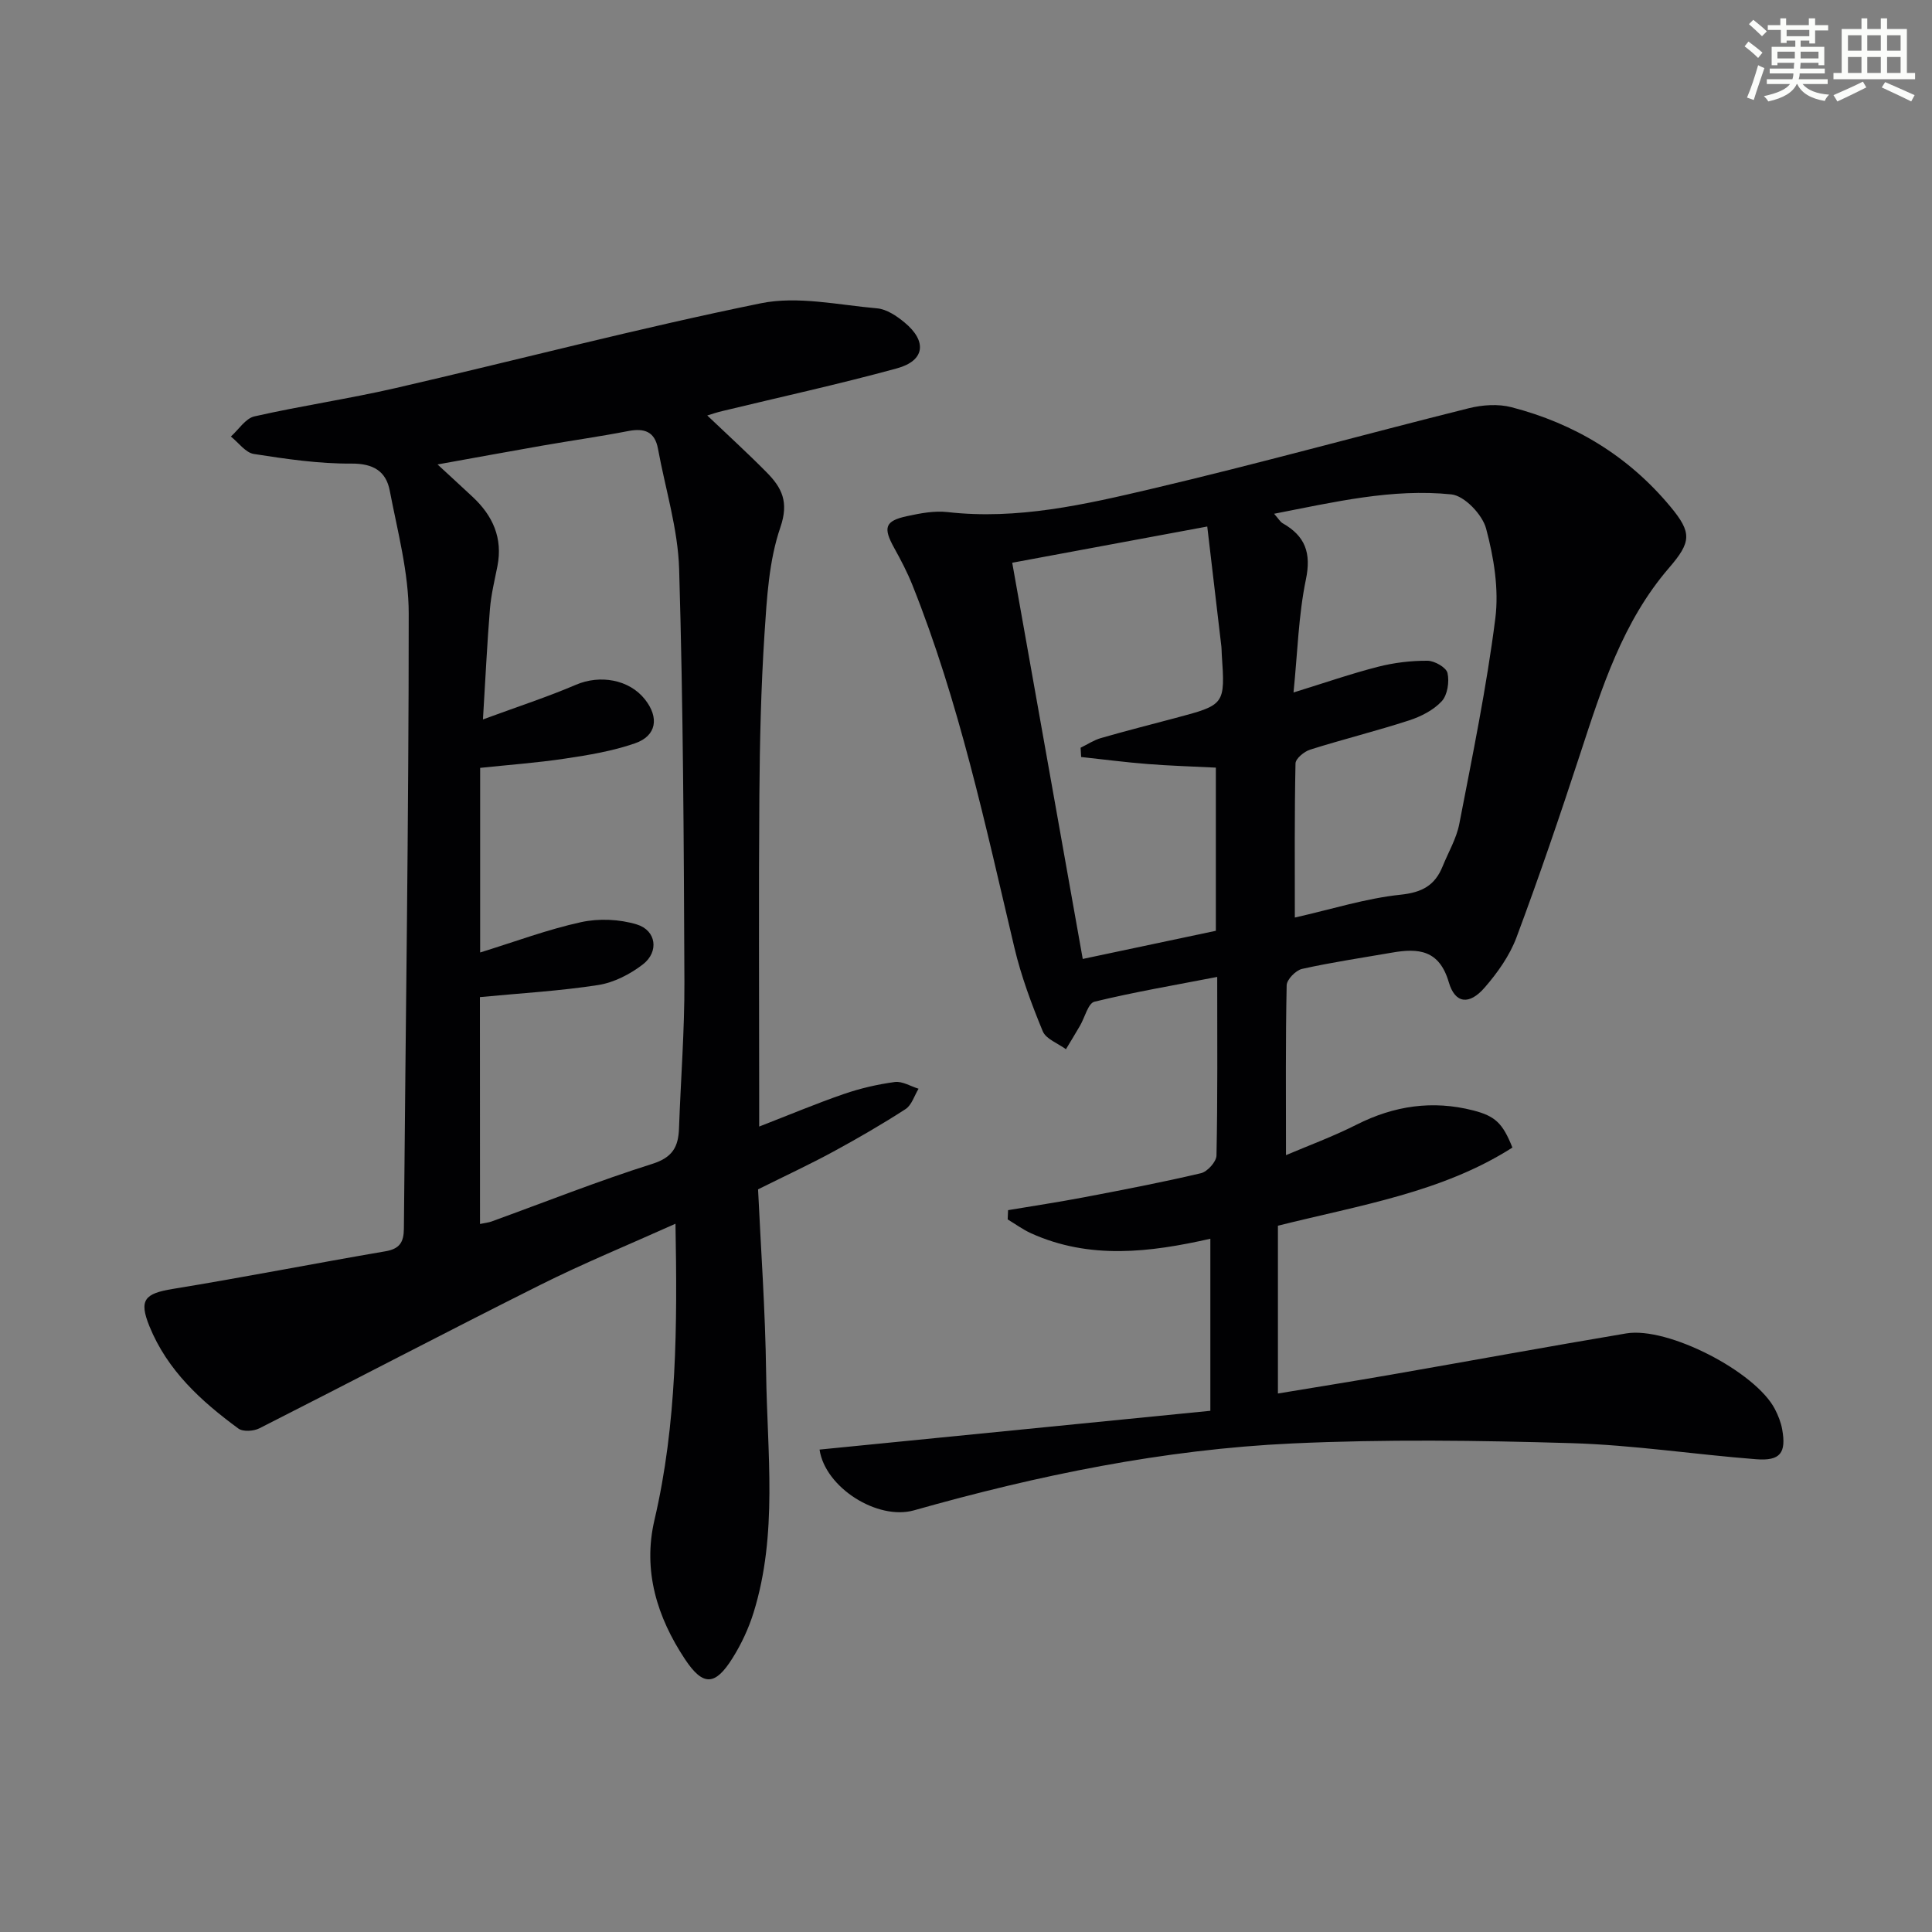
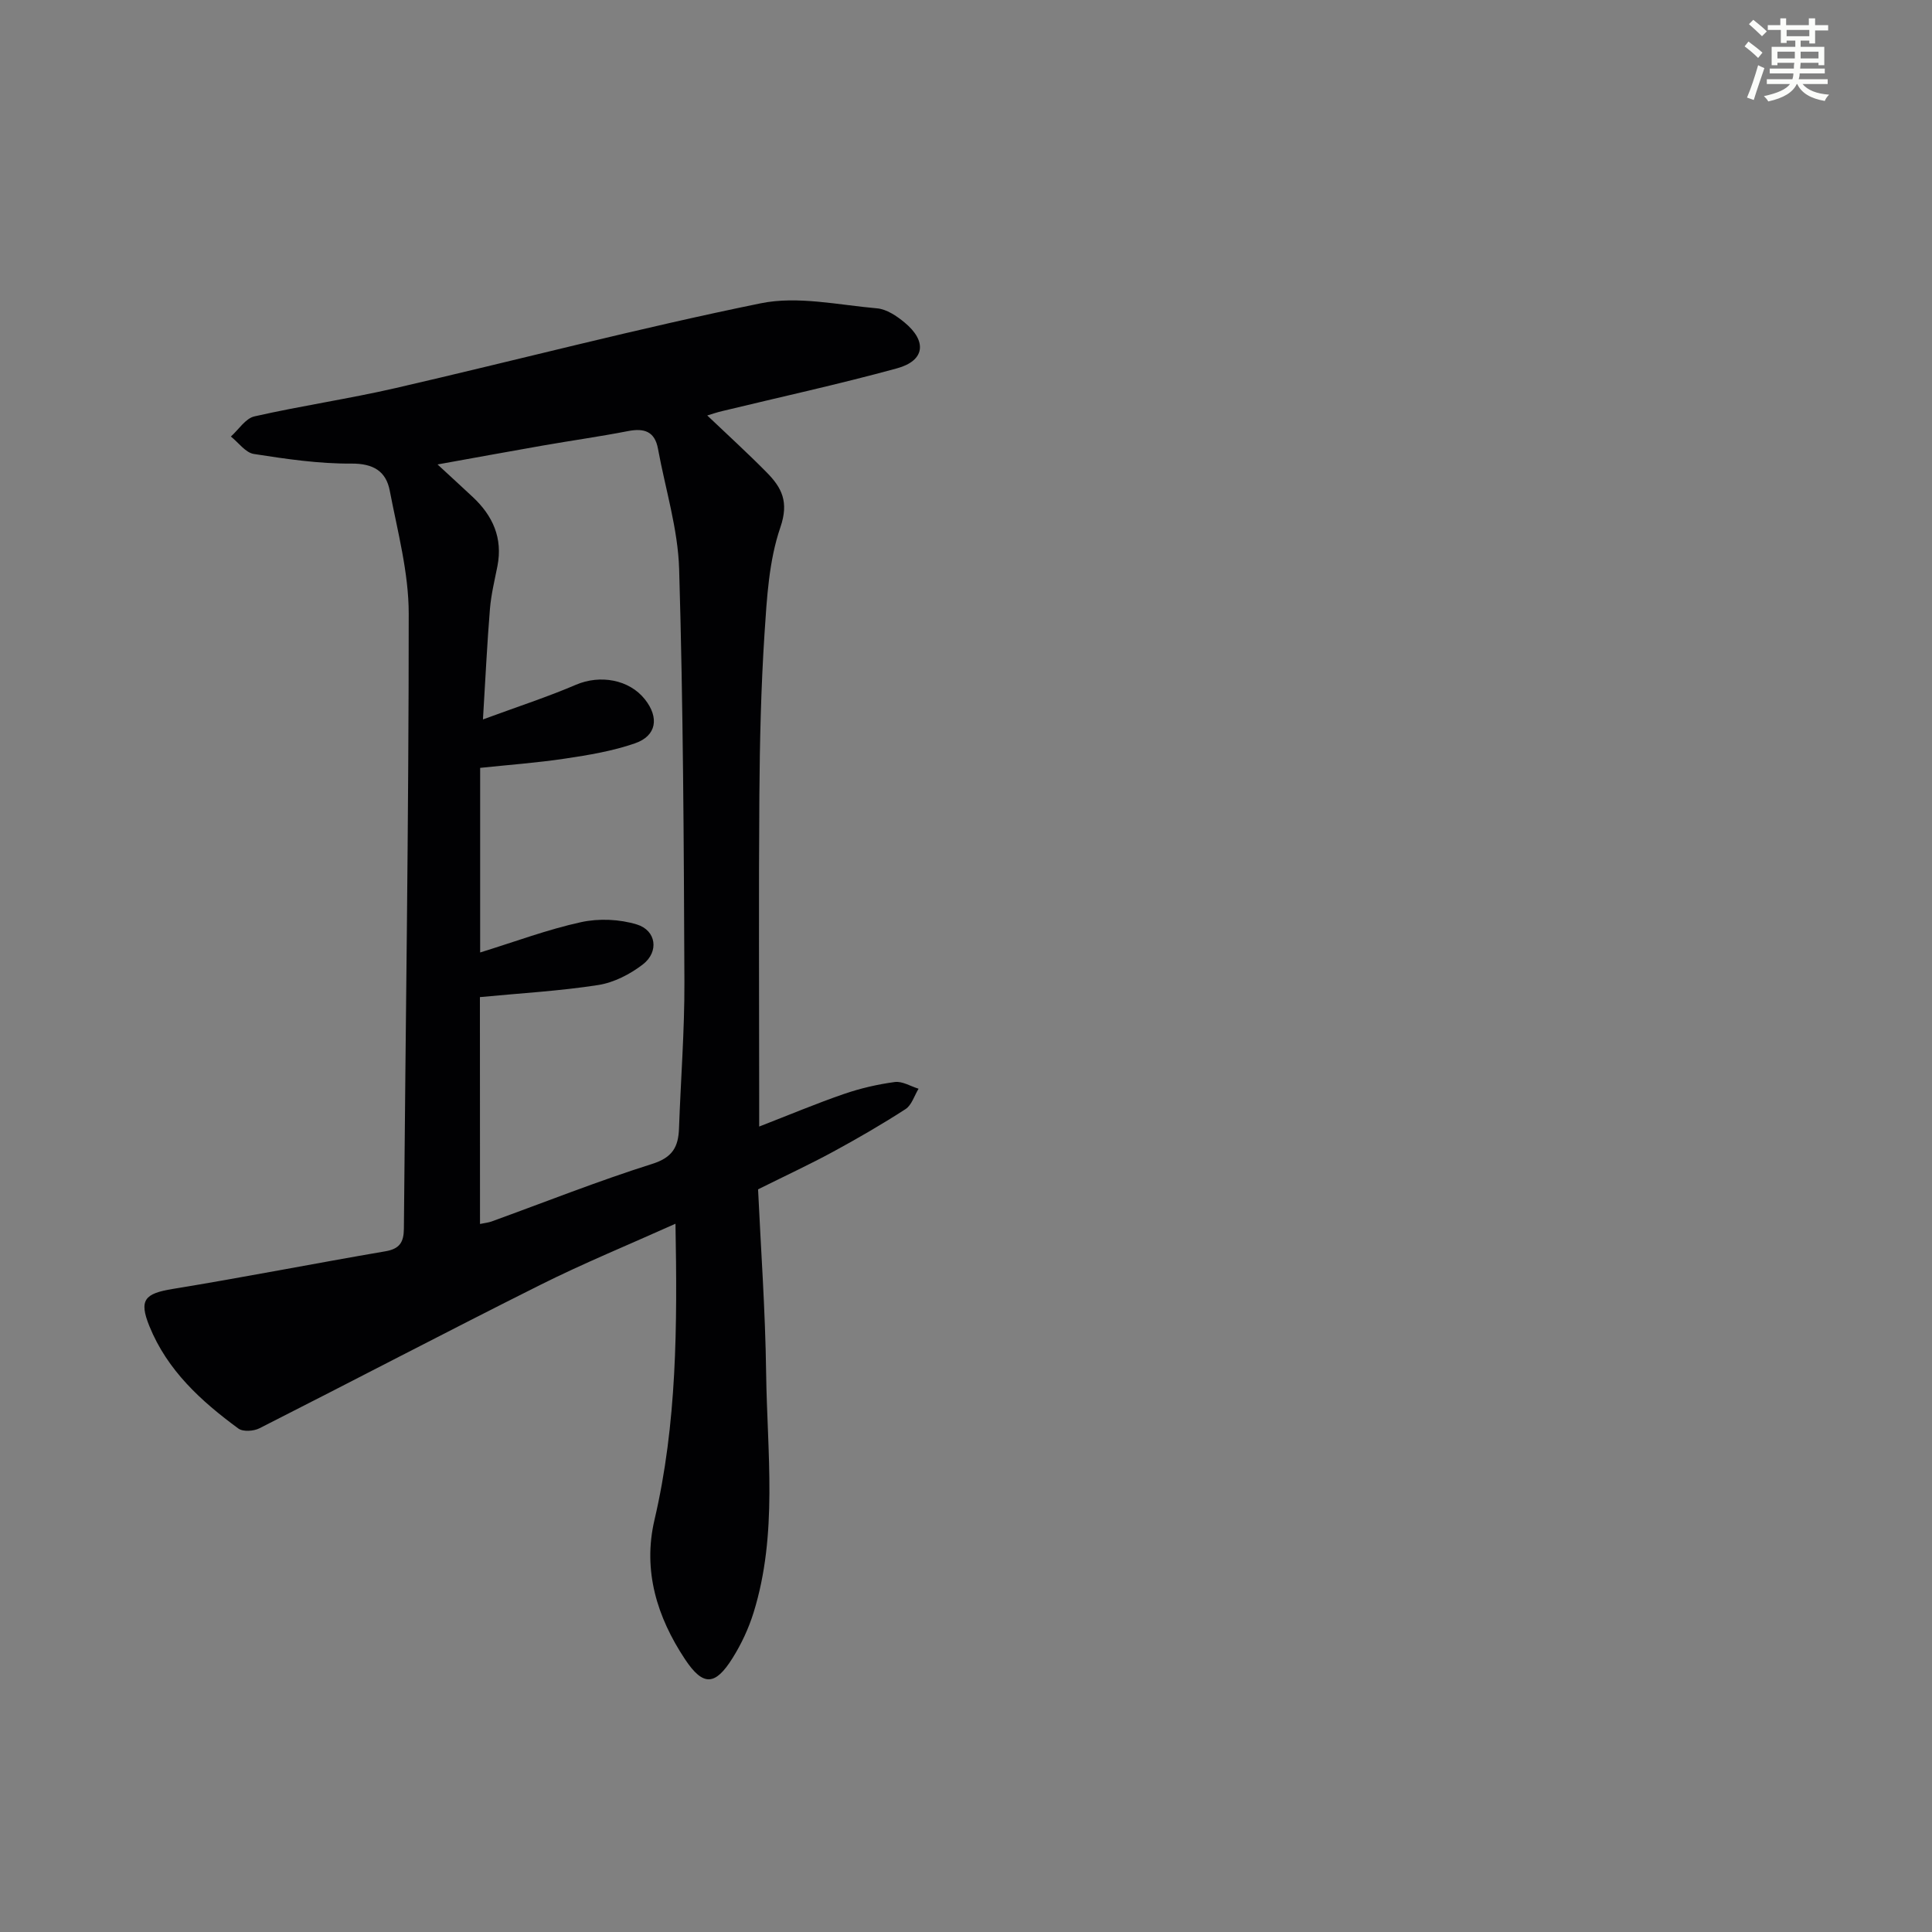
<svg xmlns="http://www.w3.org/2000/svg" enable-background="new 0 0 400 400" viewBox="0 0 400 400">
  <rect x="0" y="0" width="400" height="400" fill="#808080" stroke="none" />
-   <path d="m169.68 300.12c26.9-2.67 53.76-5.33 80.91-8.03 0-12.02 0-23.6 0-35.62-12.55 2.84-25.01 4.35-37.14-1.14-1.69-.77-3.22-1.9-4.82-2.86.03-.64.05-1.28.08-1.92 5.19-.87 10.41-1.66 15.58-2.64 8.14-1.55 16.29-3.11 24.35-5.01 1.34-.31 3.19-2.37 3.22-3.66.25-11.98.15-23.97.15-36.98-8.75 1.7-17.15 3.12-25.41 5.13-1.32.32-1.99 3.25-2.99 4.96-.95 1.64-1.94 3.25-2.92 4.88-1.65-1.22-4.13-2.1-4.8-3.72-2.32-5.62-4.47-11.4-5.87-17.31-6-25.34-11.42-50.84-21.14-75.13-1.05-2.62-2.37-5.14-3.74-7.61-2.35-4.24-1.94-5.61 2.66-6.6 2.73-.59 5.64-1.15 8.37-.84 14.5 1.65 28.48-1.57 42.33-4.83 21.96-5.16 43.71-11.2 65.6-16.67 2.81-.7 6.08-.93 8.84-.21 13.06 3.38 24.17 10.1 32.87 20.55 4.55 5.46 4.35 7.36-.27 12.73-9.59 11.12-13.89 24.79-18.35 38.4-4.18 12.77-8.51 25.49-13.21 38.07-1.41 3.78-3.93 7.34-6.61 10.42-3.17 3.65-6.11 3.33-7.41-1.11-1.96-6.71-6.28-7.1-11.76-6.14-6.22 1.08-12.47 2-18.62 3.37-1.3.29-3.17 2.2-3.19 3.4-.24 11.46-.14 22.92-.14 35.16 4.55-1.94 9.73-3.84 14.63-6.32 7.76-3.92 15.72-5.09 24.13-2.94 4.58 1.18 6.1 2.64 8.12 7.69-14.52 9.26-31.35 11.88-48.55 16.18v34.74c7.45-1.24 15.53-2.52 23.59-3.93 16.18-2.82 32.33-5.79 48.52-8.51 8.62-1.45 26.76 7.92 30.78 15.66.68 1.31 1.25 2.75 1.51 4.19.88 4.89-.38 6.59-5.39 6.2-12.75-.99-25.46-2.95-38.23-3.33-19.26-.57-38.58-.83-57.81.06-26.63 1.23-52.66 6.59-78.32 13.85-7.56 2.12-18.4-4.71-19.55-12.58zm39.89-183.61c4.9 27.54 9.71 54.55 14.6 82.03 9.76-2.06 18.75-3.96 27.56-5.83 0-11.62 0-22.56 0-33.78-4.9-.25-9.54-.38-14.17-.75-4.58-.36-9.15-.96-13.72-1.45-.04-.64-.07-1.28-.11-1.92 1.39-.68 2.73-1.57 4.2-2 5.1-1.47 10.24-2.78 15.37-4.14 10.36-2.75 10.36-2.75 9.65-13.25-.03-.5-.02-1-.07-1.5-.96-8.18-1.92-16.36-2.93-24.91-13.78 2.56-26.61 4.94-40.38 7.5zm58.24 26.86c6.44-1.99 11.9-3.89 17.49-5.32 3.32-.85 6.83-1.27 10.26-1.25 1.45.01 3.87 1.39 4.13 2.54.41 1.82 0 4.54-1.19 5.84-1.71 1.85-4.3 3.17-6.76 3.97-6.77 2.2-13.69 3.91-20.48 6.05-1.24.39-3.02 1.86-3.04 2.86-.22 10.44-.14 20.88-.14 31.91 7.73-1.75 14.73-3.98 21.89-4.73 4.49-.47 7.12-1.94 8.71-5.87 1.18-2.92 2.86-5.74 3.45-8.78 2.73-14.14 5.65-28.28 7.46-42.55.77-6.06-.31-12.63-1.91-18.61-.77-2.89-4.48-6.79-7.18-7.07-12.23-1.26-24.19 1.57-36.71 4.01.93 1.05 1.26 1.67 1.78 1.97 4.66 2.65 5.95 6.13 4.8 11.65-1.53 7.37-1.72 15.03-2.56 23.38z" fill="#010103" />
  <path d="m146.43 86.02c4.23 4.03 8.39 7.81 12.33 11.81 3.09 3.14 4.62 6.07 2.81 11.34-2.38 6.93-2.8 14.65-3.29 22.08-.72 11.11-.98 22.27-1.06 33.41-.16 20.82-.04 41.65-.04 62.47v6.11c6.19-2.4 11.79-4.76 17.51-6.73 3.41-1.18 7-2.01 10.57-2.49 1.55-.21 3.28.89 4.92 1.39-.88 1.44-1.42 3.39-2.7 4.22-4.87 3.15-9.9 6.06-15 8.83-4.73 2.57-9.62 4.84-15.53 7.78.55 11.91 1.5 24.98 1.67 38.05.22 16.56 2.45 33.28-2.59 49.55-1.02 3.28-2.52 6.51-4.35 9.43-3.59 5.74-6.09 5.94-9.87.24-5.76-8.69-8.77-18.3-6.31-28.82 4.66-19.93 4.74-40.15 4.35-61.33-9.7 4.36-19.03 8.18-28.02 12.68-19.45 9.73-38.71 19.84-58.11 29.67-1.2.61-3.41.76-4.37.05-7.71-5.66-14.71-12.03-18.42-21.19-2.2-5.43-1-6.76 4.84-7.71 14.7-2.4 29.33-5.28 44.01-7.79 2.93-.5 3.81-1.84 3.84-4.66.35-42.46 1.01-84.91 1-127.37 0-8.5-2.31-17.03-3.93-25.47-.77-4-3.38-5.62-7.94-5.59-6.73.05-13.51-.95-20.19-1.99-1.73-.27-3.18-2.36-4.76-3.61 1.61-1.44 3.03-3.75 4.87-4.17 9.7-2.2 19.57-3.64 29.26-5.87 25.21-5.81 50.26-12.39 75.6-17.55 7.64-1.56 16.04.35 24.06 1.05 1.97.17 4.05 1.57 5.67 2.91 4.73 3.9 4.24 7.93-1.55 9.51-11.97 3.28-24.11 5.93-36.18 8.85-1.07.25-2.12.61-3.1.91zm-47.05 167.39c1.11-.23 1.77-.29 2.38-.51 11.08-4.02 22.05-8.38 33.28-11.93 4.22-1.33 5.4-3.53 5.54-7.33.36-10.14 1.16-20.27 1.12-30.41-.12-28.47-.25-56.94-1.09-85.4-.25-8.34-2.86-16.61-4.38-24.91-.66-3.6-2.84-4.32-6.19-3.67-5.87 1.14-11.79 1.97-17.68 3-7.05 1.23-14.09 2.53-21.77 3.91 2.91 2.69 5.1 4.69 7.27 6.72 4.17 3.89 6.26 8.51 5.13 14.32-.58 2.93-1.3 5.86-1.55 8.83-.58 7.03-.91 14.07-1.45 22.92 7.37-2.71 13.43-4.68 19.26-7.18 4.95-2.12 10.99-1.12 14.27 3.02 2.99 3.77 2.43 7.56-2.06 9.11-4.64 1.61-9.59 2.43-14.47 3.16-5.85.88-11.76 1.3-17.58 1.92v38.22c7.28-2.25 13.98-4.77 20.9-6.28 3.67-.8 7.95-.62 11.54.48 4.03 1.23 4.63 5.65 1.26 8.26-2.64 2.04-6 3.77-9.26 4.28-7.97 1.24-16.07 1.69-24.49 2.5.02 15.06.02 30.81.02 46.97z" fill="#010103" />
  <g fill="#fbfcfa">
    <path d="m361.2 9.6.8-1c.9.7 1.9 1.4 2.9 2.3l-.9 1.1c-1-1-2-1.8-2.8-2.4zm.5 10.6c.9-2.1 1.6-4.3 2.3-6.7.4.2.8.4 1.3.6-.7 2.1-1.5 4.3-2.2 6.6zm.4-15.2.9-.9c1 .8 2 1.6 2.8 2.4l-1 1c-.9-.9-1.8-1.7-2.7-2.5zm12.5-1.2h1.2v1.4h2.7v1.1h-2.7v2.7h-1.2v-.6h-1.8v1.3h4.9v3.8h-1.2v-.5h-3.7c0 .4-.1.9-.1 1.2h5.1v1h-5.2c0 .5-.1.9-.2 1.2h6v1h-5.2c1.1 1.3 2.9 2 5.5 2.2-.4.4-.7.8-.9 1.3-2.9-.5-4.8-1.6-5.7-3.5h-.1c-.8 1.7-2.7 2.9-5.9 3.6-.2-.4-.6-.8-.9-1.1 2.8-.6 4.6-1.4 5.4-2.5h-4.8v-1h5.3c.1-.3.2-.7.2-1.2h-4.9v-1h5c0-.4 0-.8.1-1.2h-3.5v.5h-1.2v-3.8h4.9v-1.3h-1.8v.5h-1.2v-2.7h-2.7v-1h2.6v-1.4h1.2v1.4h4.7v-1.4zm-6.6 8.3h3.6c0-.4 0-.9 0-1.4h-3.6zm1.9-4.6h4.7v-1.3h-4.7zm6.6 3.2h-3.7v1.4h3.7z" />
-     <path d="m385.3 3.8h1.3v2.2h2.8v-2.2h1.3v2.2h4.1v9.1h1.7v1.3h-16.9v-1.3h1.7v-9.1h4.1v-2.2zm.4 13.1.7 1.2c-1.8.9-3.8 1.9-6 2.9-.2-.4-.5-.8-.8-1.3 2.3-1 4.3-1.9 6.1-2.8zm-3.1-6.4h2.8v-3.2h-2.8zm0 4.6h2.8v-3.3h-2.8zm4-4.6h2.8v-3.2h-2.8zm0 4.6h2.8v-3.3h-2.8zm3.7 1.9c2.1.9 4.1 1.8 6.1 2.7l-.7 1.3c-2.2-1.1-4.2-2-6.1-2.9zm3.2-9.7h-2.8v3.2h2.8zm-2.8 7.8h2.8v-3.3h-2.8z" />
  </g>
</svg>